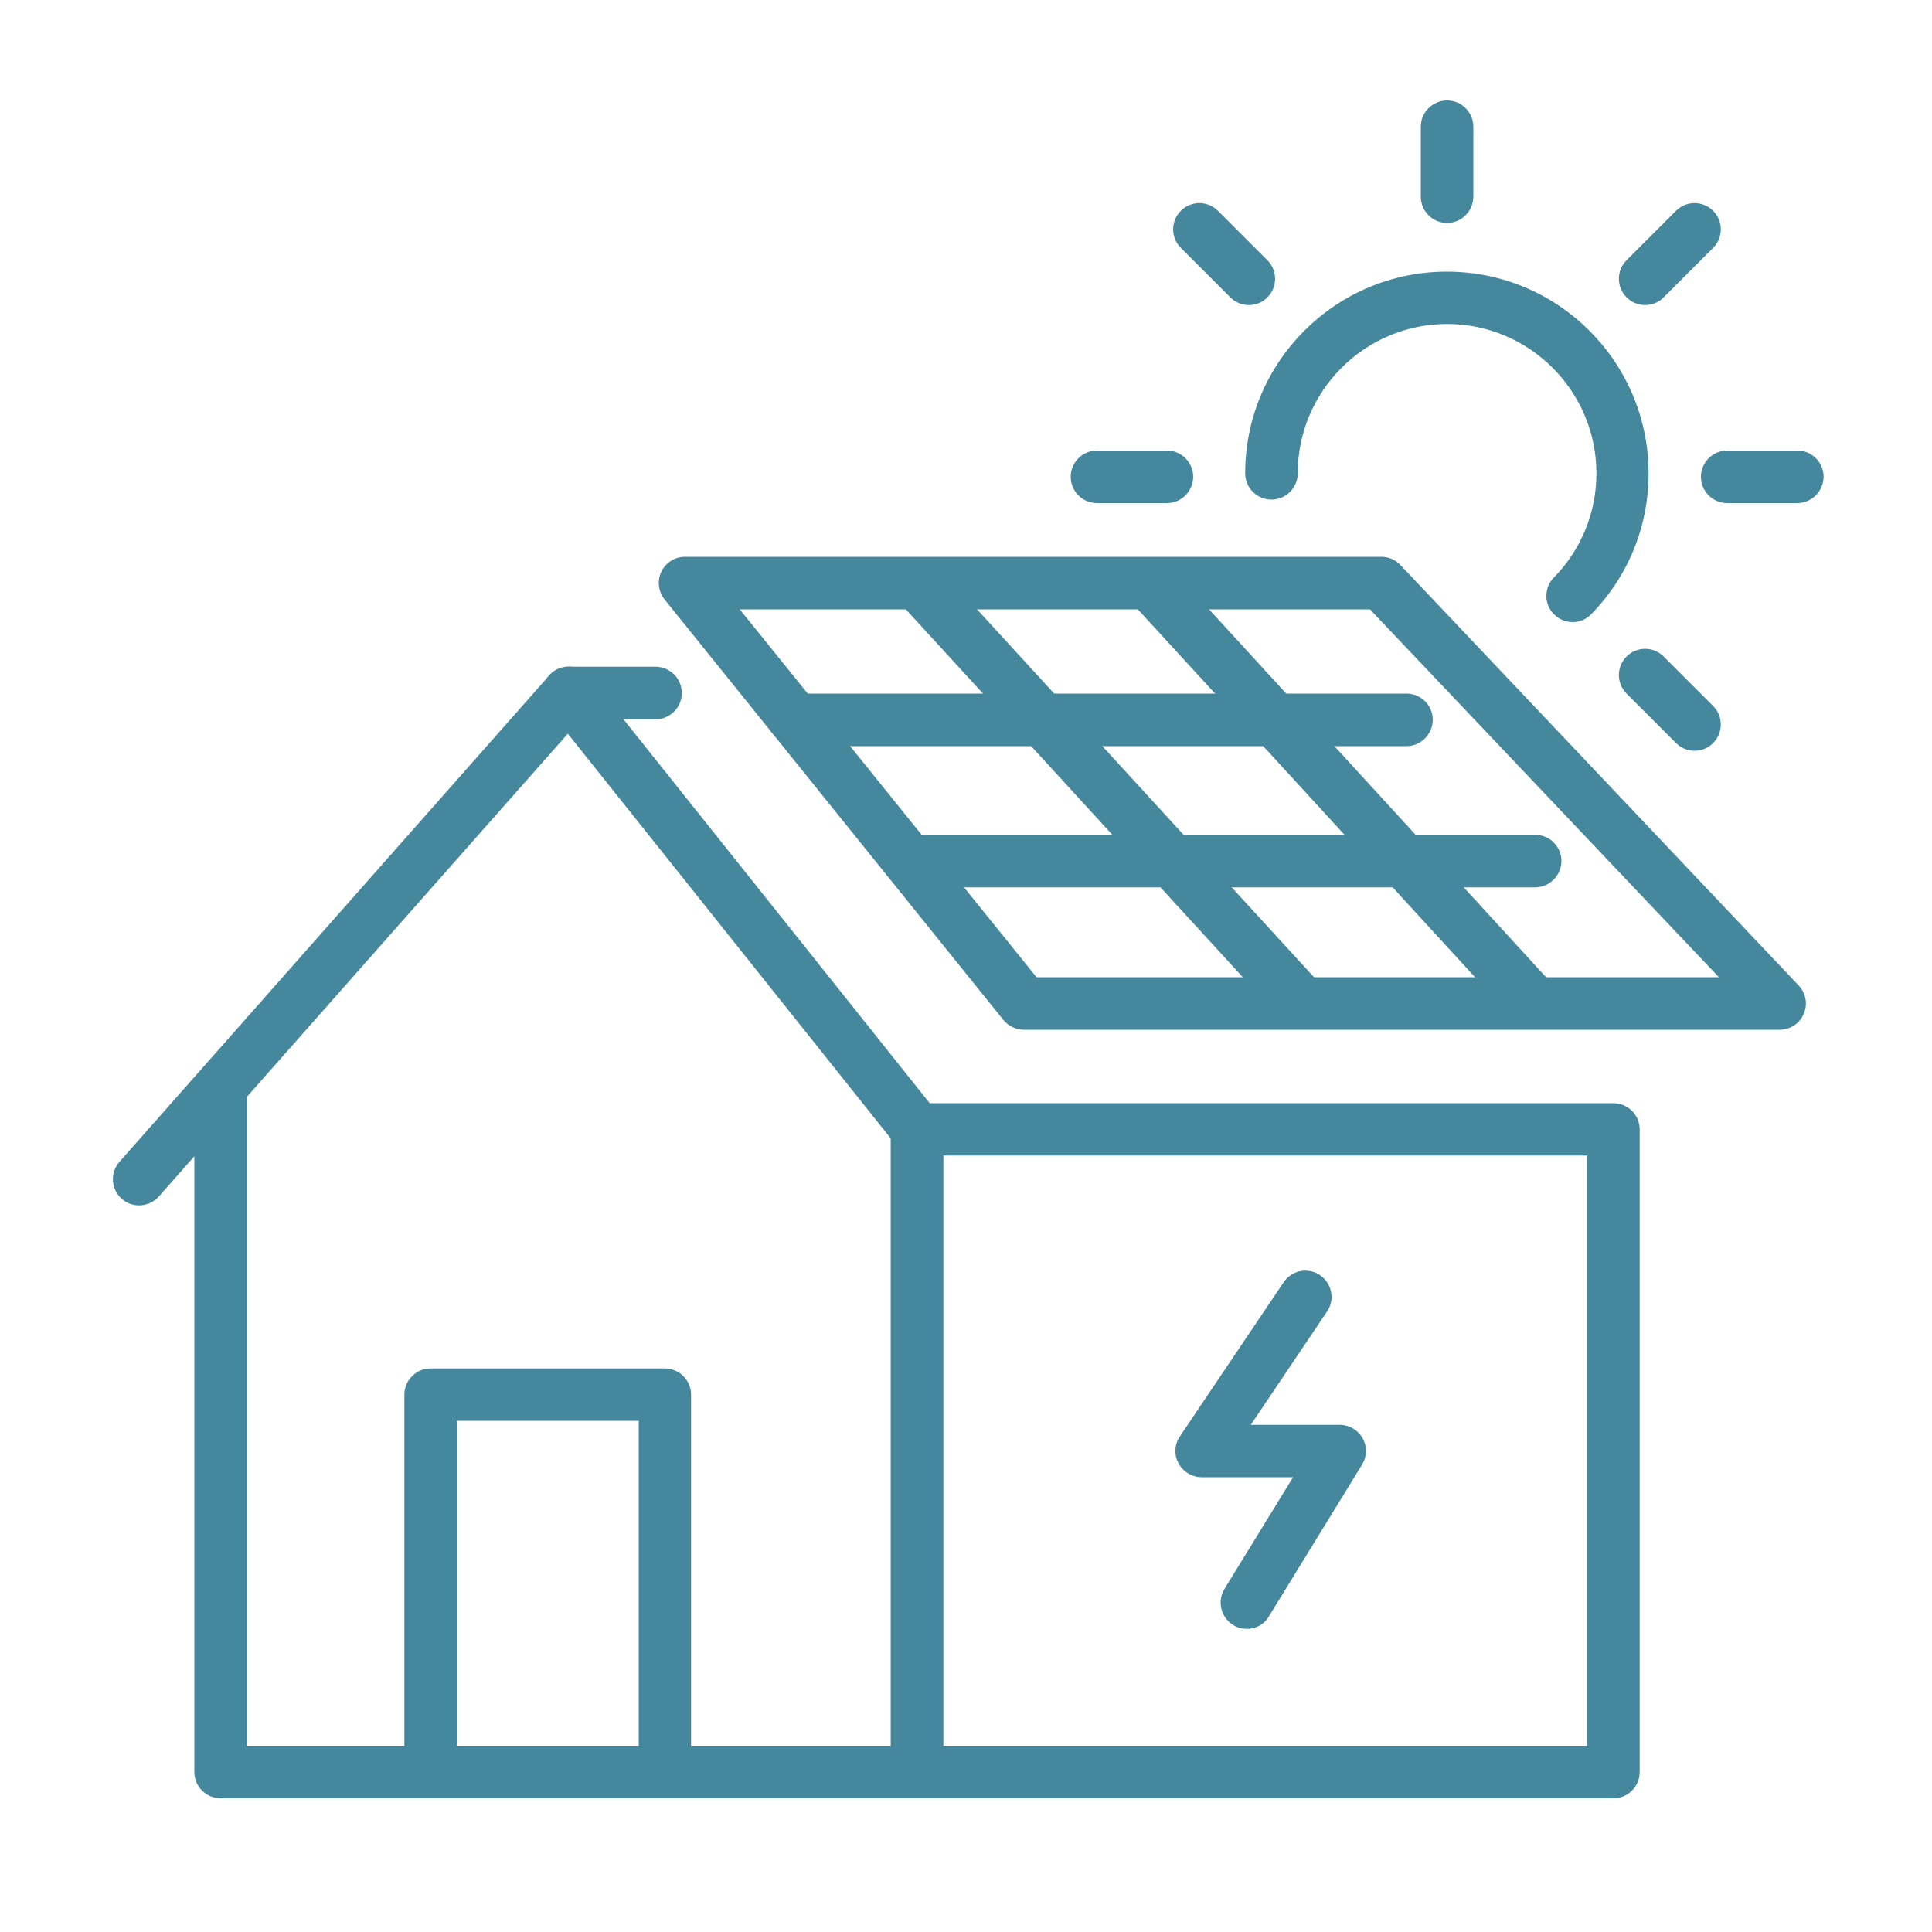
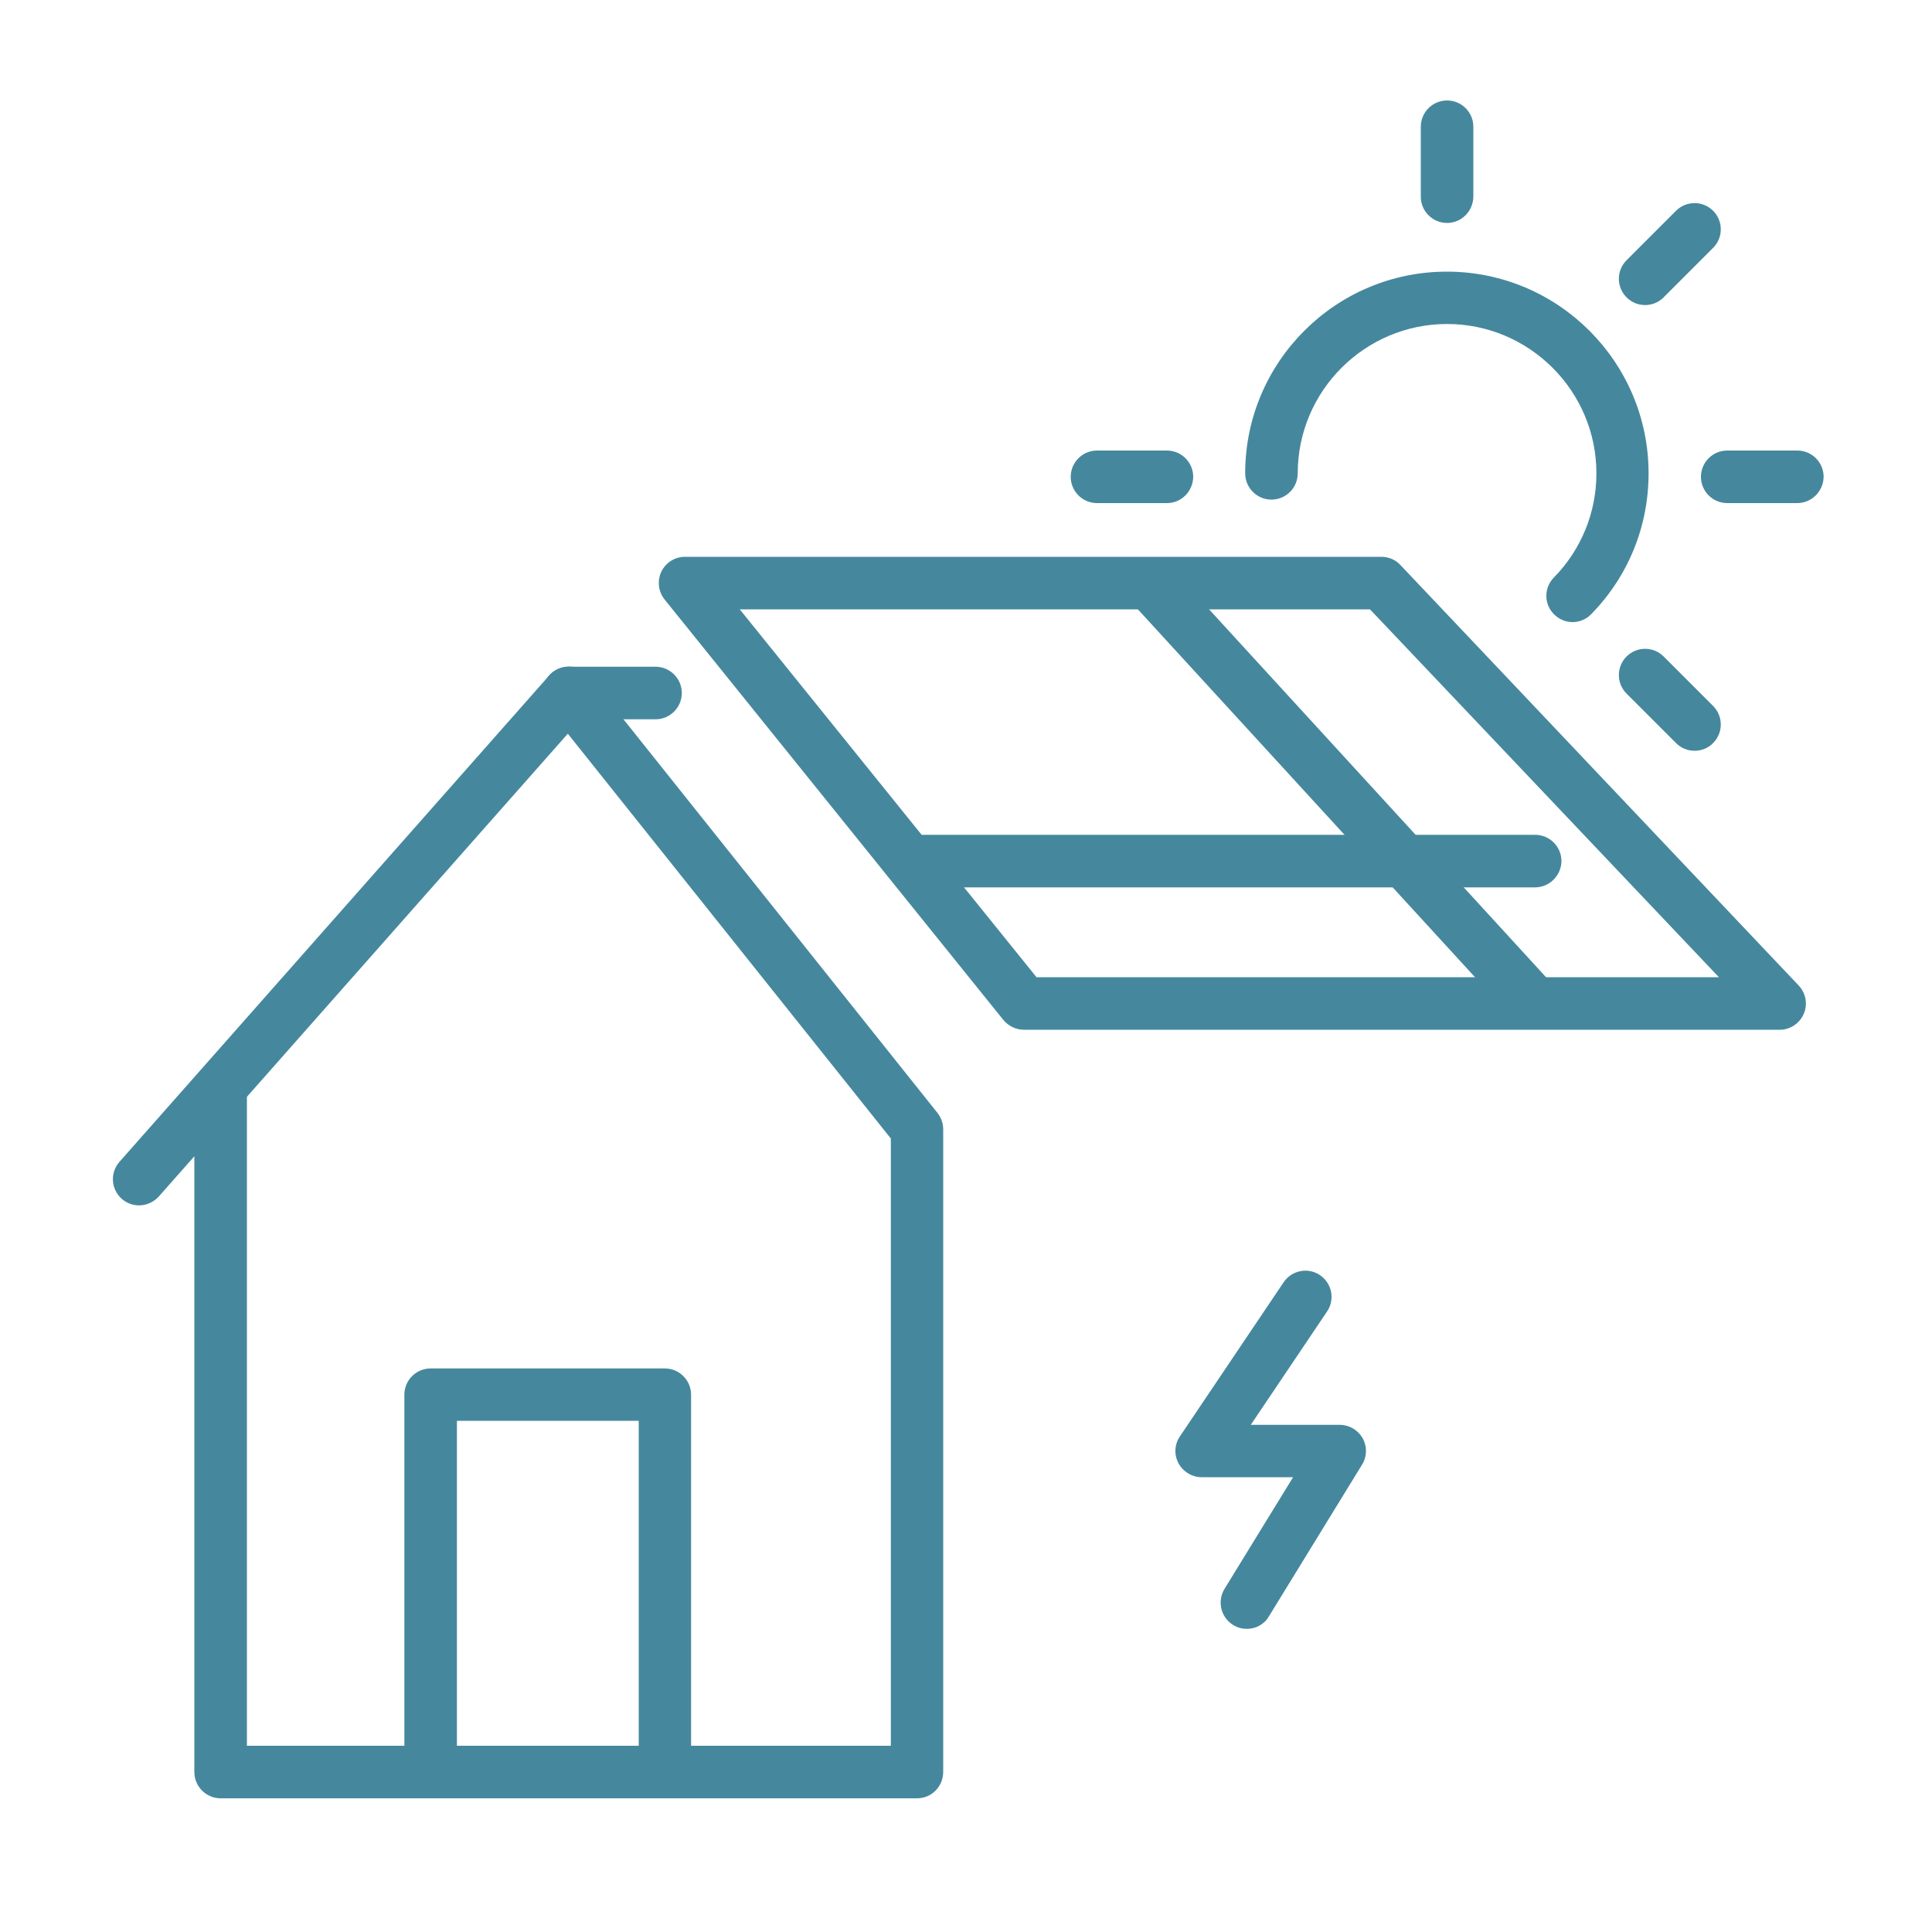
<svg xmlns="http://www.w3.org/2000/svg" version="1.1" x="0px" y="0px" viewBox="0 0 100 100" style="enable-background:new 0 0 100 100;" xml:space="preserve">
  <style type="text/css">
	.st0{fill:none;}
	.st1{fill:#45889E;}
</style>
  <g id="Ebene_1">
-     <rect x="0.11" y="-0.86" class="st0" width="100" height="100" />
-   </g>
+     </g>
  <g id="Ebene_2">
    <g>
      <path class="st1" d="M81.4,32.2c-0.34,0-0.68-0.13-0.95-0.39c-0.54-0.52-0.55-1.38-0.02-1.92c1.42-1.45,2.2-3.37,2.2-5.39    c0-4.26-3.47-7.73-7.73-7.73c-4.26,0-7.73,3.47-7.73,7.73c0,0.75-0.61,1.36-1.36,1.36c-0.75,0-1.36-0.61-1.36-1.36    c0-5.76,4.68-10.44,10.44-10.44c5.76,0,10.44,4.68,10.44,10.44c0,2.74-1.05,5.33-2.97,7.29C82.1,32.06,81.75,32.2,81.4,32.2z" />
      <path class="st1" d="M74.9,11.54c-0.75,0-1.36-0.61-1.36-1.36V6.56c0-0.75,0.61-1.36,1.36-1.36s1.36,0.61,1.36,1.36v3.62    C76.25,10.93,75.65,11.54,74.9,11.54z" />
      <path class="st1" d="M60.4,26.04h-3.62c-0.75,0-1.36-0.61-1.36-1.36c0-0.75,0.61-1.36,1.36-1.36h3.62c0.75,0,1.36,0.61,1.36,1.36    C61.75,25.43,61.15,26.04,60.4,26.04z" />
      <path class="st1" d="M93.02,26.04H89.4c-0.75,0-1.36-0.61-1.36-1.36c0-0.75,0.61-1.36,1.36-1.36h3.63c0.75,0,1.36,0.61,1.36,1.36    C94.38,25.43,93.77,26.04,93.02,26.04z" />
-       <path class="st1" d="M64.64,15.79c-0.35,0-0.69-0.13-0.96-0.4l-2.56-2.56c-0.53-0.53-0.53-1.39,0-1.92c0.53-0.53,1.39-0.53,1.92,0    l2.56,2.56c0.53,0.53,0.53,1.39,0,1.92C65.34,15.66,64.99,15.79,64.64,15.79z" />
      <path class="st1" d="M87.71,38.86c-0.35,0-0.69-0.13-0.96-0.4l-2.56-2.56c-0.53-0.53-0.53-1.39,0-1.92c0.53-0.53,1.39-0.53,1.92,0    l2.56,2.56c0.53,0.53,0.53,1.39,0,1.92C88.41,38.73,88.06,38.86,87.71,38.86z" />
      <path class="st1" d="M85.15,15.79c-0.35,0-0.69-0.13-0.96-0.4c-0.53-0.53-0.53-1.39,0-1.92l2.56-2.56c0.53-0.53,1.39-0.53,1.92,0    c0.53,0.53,0.53,1.39,0,1.92l-2.56,2.56C85.84,15.66,85.5,15.79,85.15,15.79z" />
      <path class="st1" d="M47.47,93.08H11.42c-0.75,0-1.36-0.61-1.36-1.36V56.65c0-0.75,0.61-1.36,1.36-1.36    c0.75,0,1.36,0.61,1.36,1.36v33.71h33.33V58.93L28.38,36.71c-0.47-0.59-0.37-1.44,0.21-1.91c0.59-0.47,1.44-0.37,1.91,0.21    l18.02,22.59c0.19,0.24,0.3,0.54,0.3,0.85v33.26C48.82,92.47,48.22,93.08,47.47,93.08z" />
-       <path class="st1" d="M83.51,93.08H47.47c-0.75,0-1.36-0.61-1.36-1.36V58.46c0-0.75,0.61-1.36,1.36-1.36h36.04    c0.75,0,1.36,0.61,1.36,1.36v33.26C84.87,92.47,84.26,93.08,83.51,93.08z M48.82,90.36h33.33V59.81H48.82V90.36z" />
      <path class="st1" d="M7.2,62.39c-0.32,0-0.64-0.11-0.9-0.34c-0.56-0.5-0.61-1.35-0.12-1.91l22.24-25.17    c0.26-0.29,0.63-0.46,1.02-0.46h4.49c0.75,0,1.36,0.61,1.36,1.36c0,0.75-0.61,1.36-1.36,1.36h-3.88L8.22,61.93    C7.95,62.23,7.57,62.39,7.2,62.39z" />
      <path class="st1" d="M92.12,53.3H53c-0.41,0-0.8-0.19-1.06-0.5L34.4,31.03c-0.33-0.41-0.39-0.97-0.17-1.44    c0.23-0.47,0.7-0.77,1.22-0.77H71.5c0.37,0,0.73,0.15,0.98,0.42L93.1,51.01c0.37,0.39,0.48,0.97,0.26,1.47    C93.15,52.97,92.66,53.3,92.12,53.3z M53.65,50.58h35.32L70.91,31.54H38.29L53.65,50.58z" />
-       <path class="st1" d="M72.8,38.62H41.7c-0.75,0-1.36-0.61-1.36-1.36c0-0.75,0.61-1.36,1.36-1.36H72.8c0.75,0,1.36,0.61,1.36,1.36    C74.15,38.01,73.54,38.62,72.8,38.62z" />
      <path class="st1" d="M79.45,45.93H47.64c-0.75,0-1.36-0.61-1.36-1.36c0-0.75,0.61-1.36,1.36-1.36h31.82    c0.75,0,1.36,0.61,1.36,1.36C80.81,45.32,80.2,45.93,79.45,45.93z" />
-       <path class="st1" d="M67.26,53.13c-0.37,0-0.73-0.15-1-0.44L46.63,31.26c-0.51-0.55-0.47-1.41,0.08-1.92    c0.55-0.51,1.41-0.47,1.92,0.08l19.63,21.43c0.51,0.55,0.47,1.41-0.08,1.92C67.92,53.02,67.59,53.13,67.26,53.13z" />
      <path class="st1" d="M79.28,53.13c-0.37,0-0.73-0.15-1-0.44L58.64,31.26c-0.51-0.55-0.47-1.41,0.08-1.92    c0.55-0.51,1.41-0.47,1.92,0.08l19.63,21.43c0.51,0.55,0.47,1.41-0.08,1.92C79.93,53.02,79.61,53.13,79.28,53.13z" />
      <path class="st1" d="M34.42,93.08c-0.75,0-1.36-0.61-1.36-1.36V73.54h-9.41v18.18c0,0.75-0.61,1.36-1.36,1.36    s-1.36-0.61-1.36-1.36V72.19c0-0.75,0.61-1.36,1.36-1.36h12.12c0.75,0,1.36,0.61,1.36,1.36v19.53    C35.78,92.47,35.17,93.08,34.42,93.08z" />
      <path class="st1" d="M64.54,84.31c-0.24,0-0.49-0.06-0.71-0.2c-0.64-0.39-0.84-1.23-0.45-1.87l3.55-5.78H62.2    c-0.5,0-0.96-0.28-1.2-0.72c-0.24-0.44-0.21-0.98,0.07-1.39l5.37-7.98c0.42-0.62,1.26-0.79,1.88-0.37    c0.62,0.42,0.79,1.26,0.37,1.88l-3.95,5.87h4.61c0.49,0,0.94,0.27,1.18,0.69c0.24,0.43,0.23,0.95-0.03,1.37l-4.82,7.85    C65.44,84.08,64.99,84.31,64.54,84.31z" />
    </g>
  </g>
</svg>